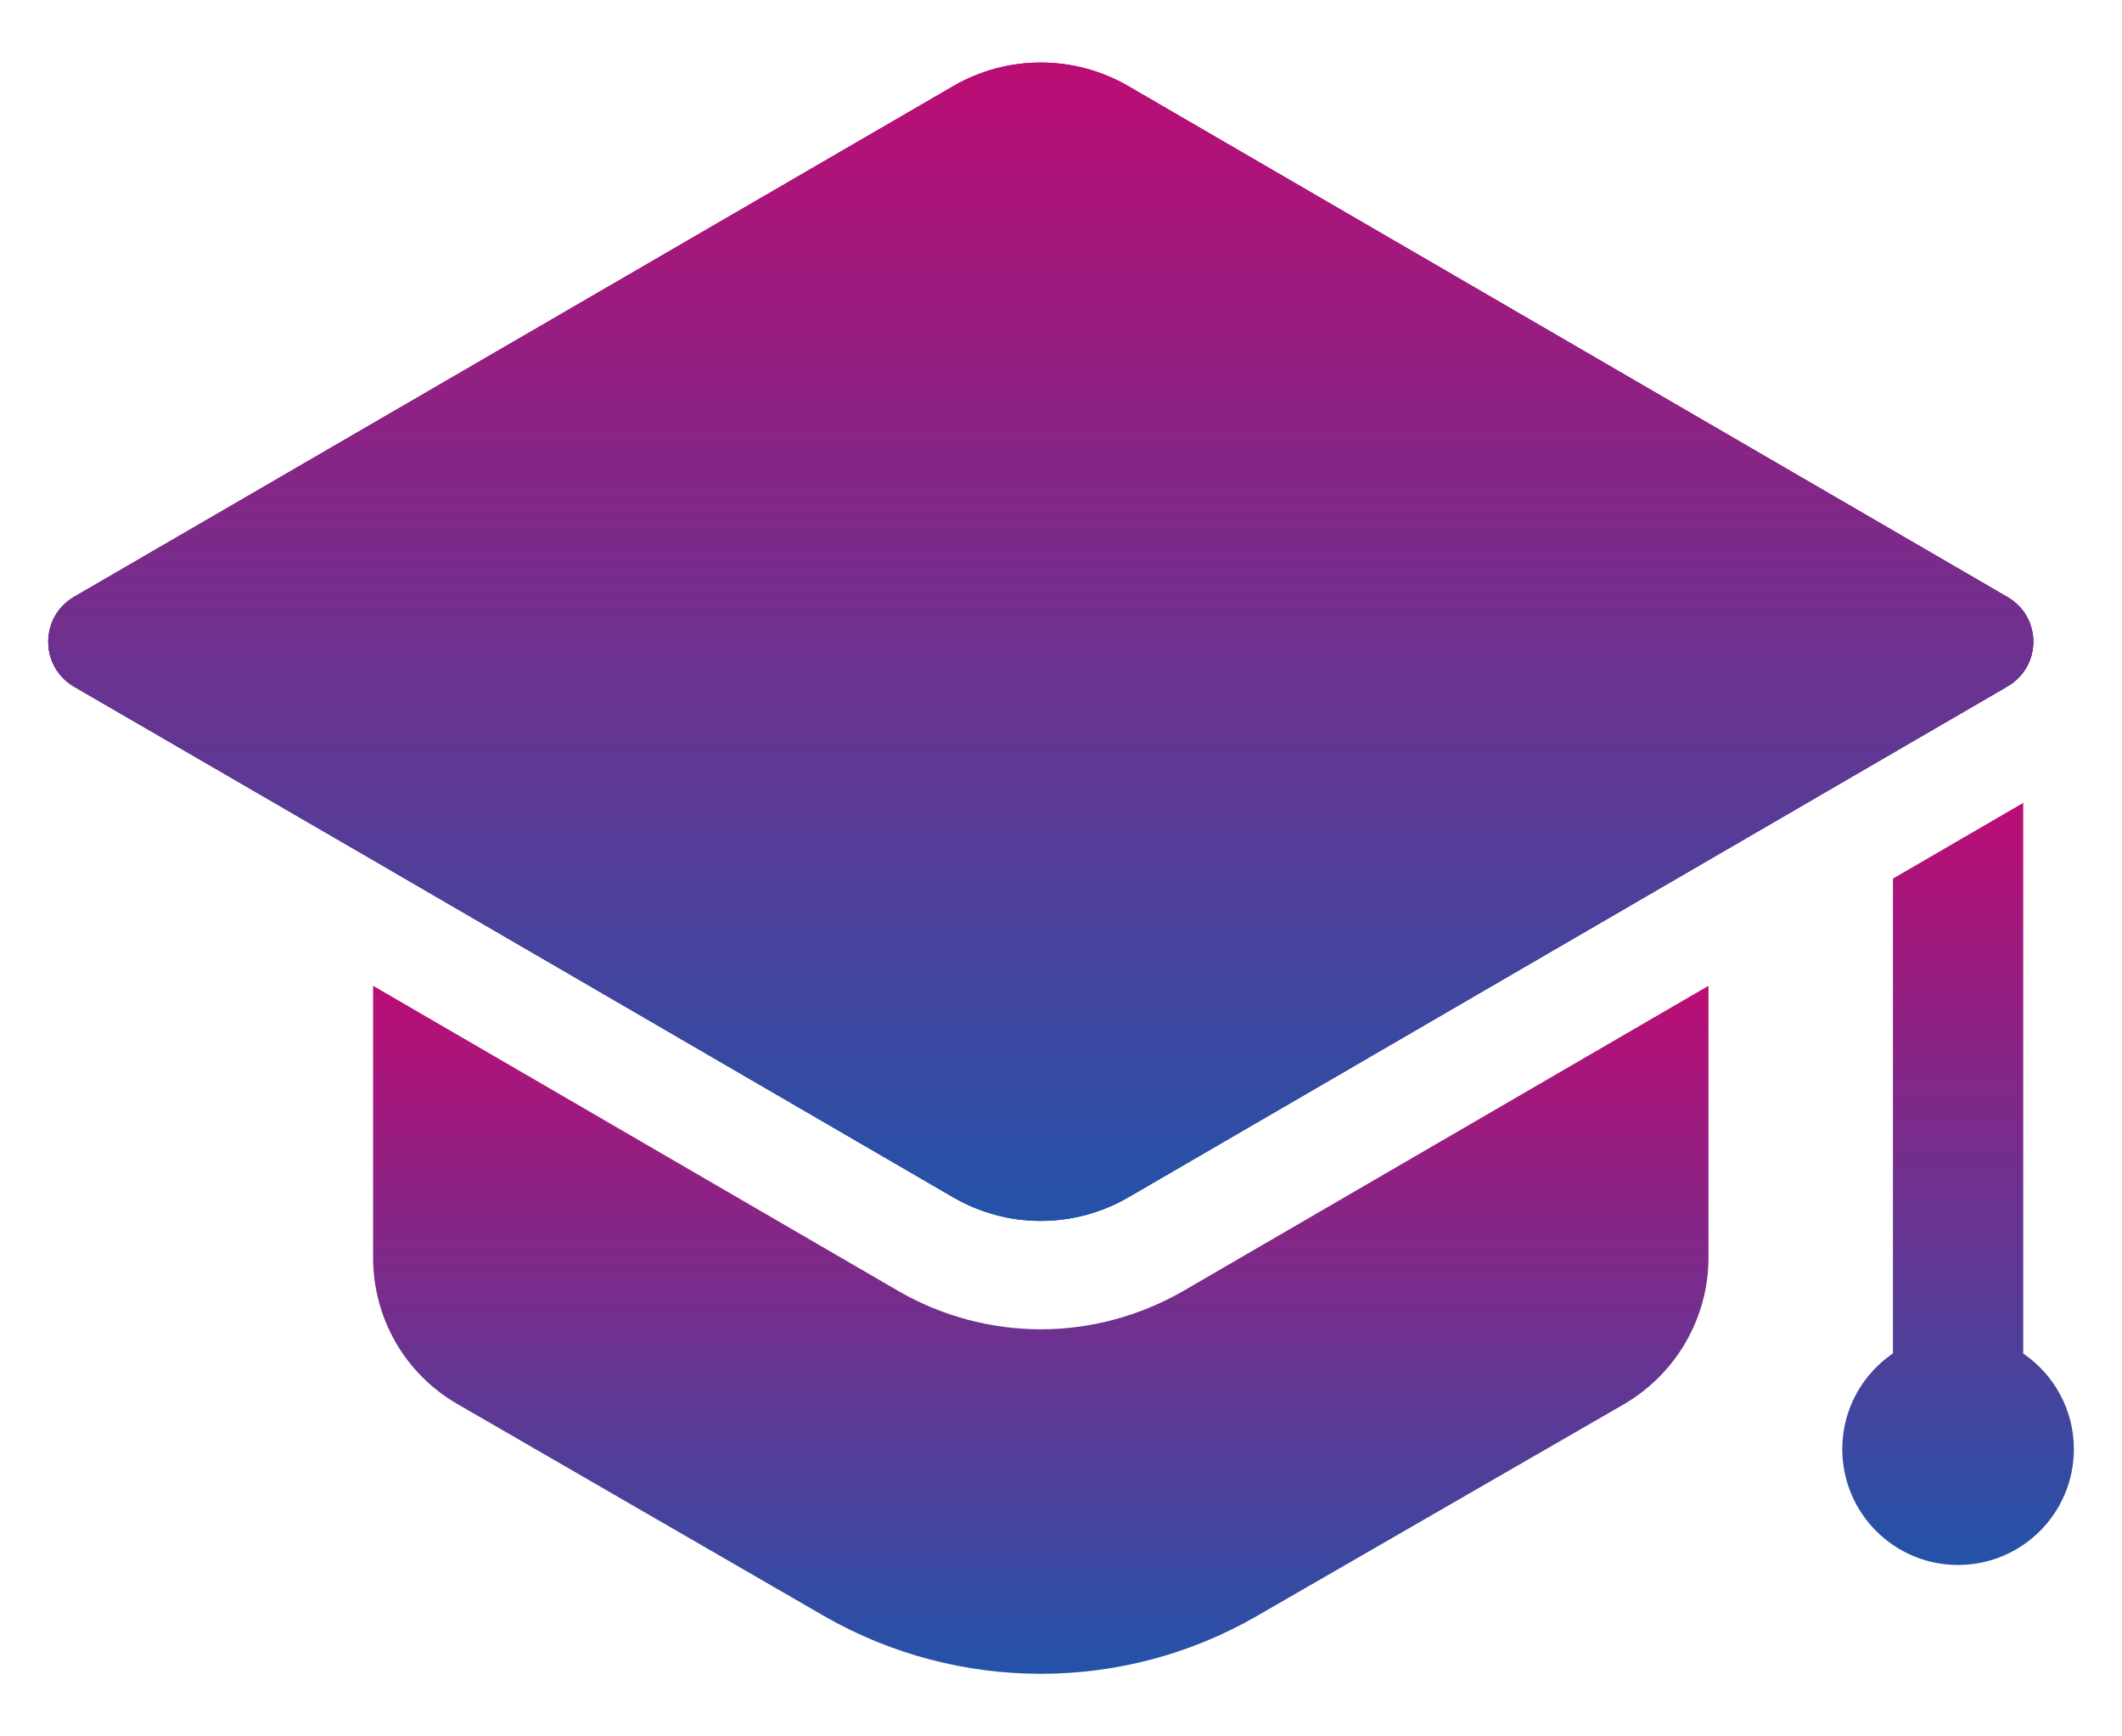
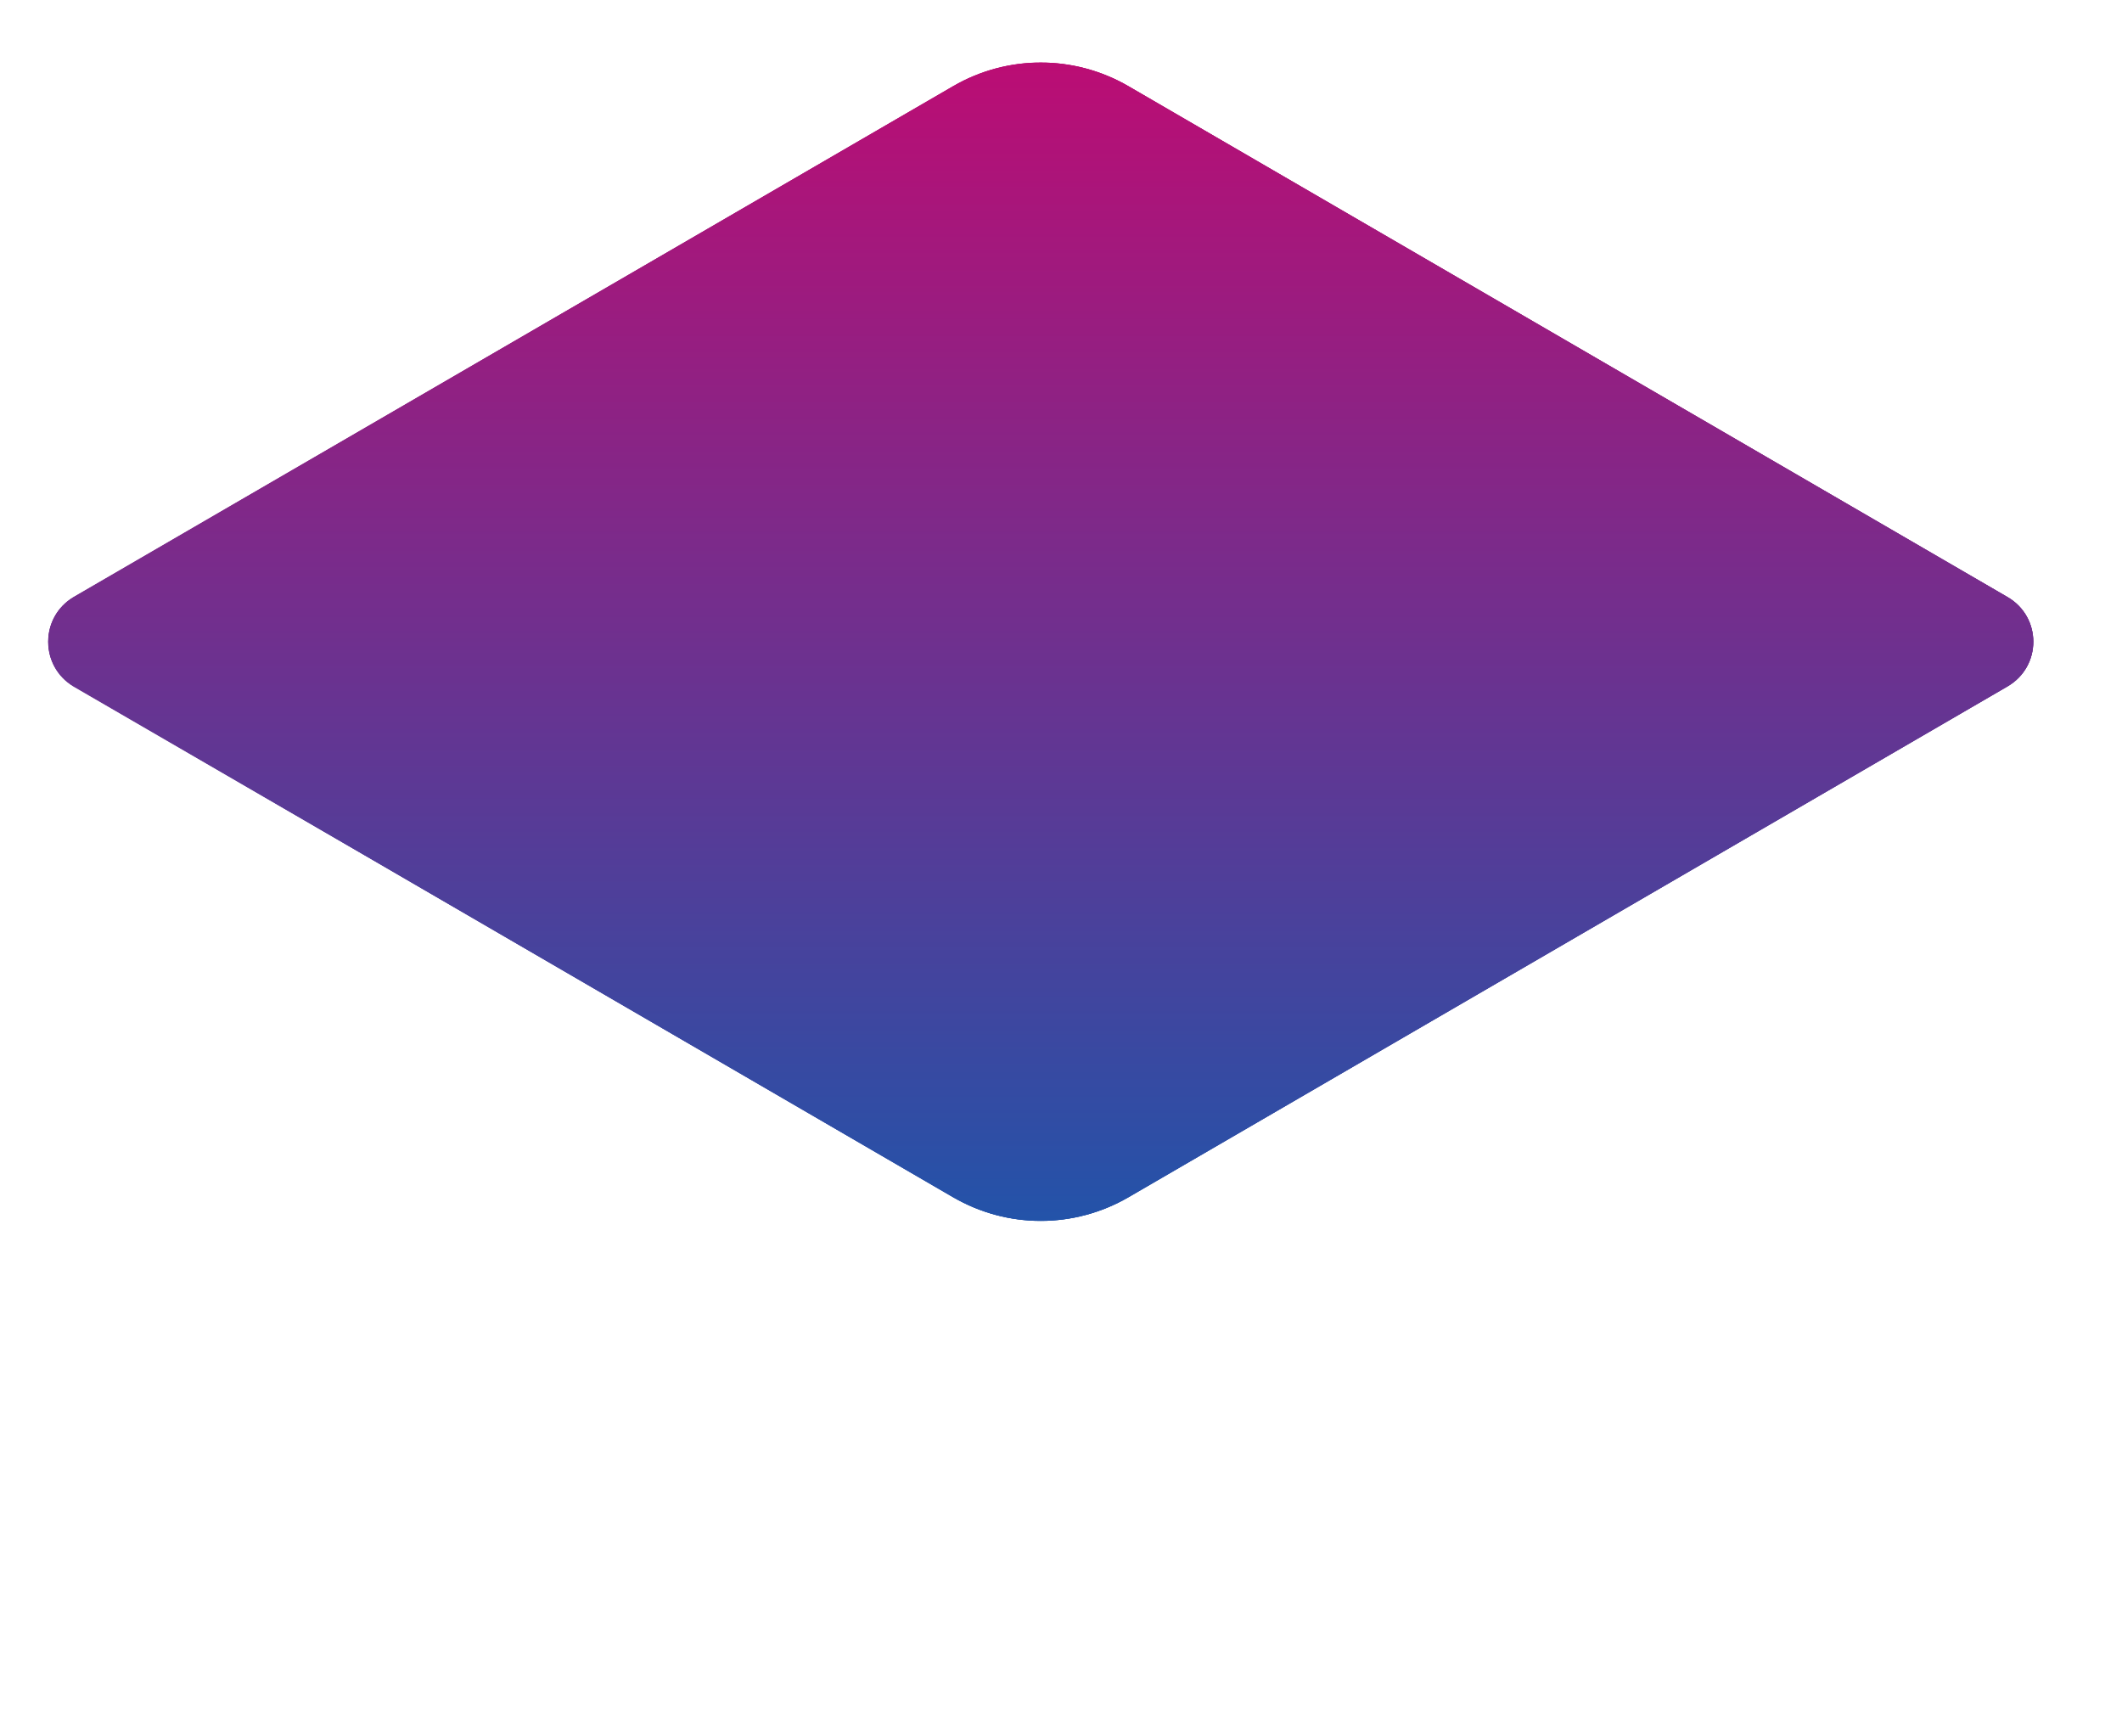
<svg xmlns="http://www.w3.org/2000/svg" width="22" height="18" viewBox="0 0 22 18" fill="none">
  <path d="M11.696 0.892L20.814 6.19C21.169 6.396 21.169 6.908 20.814 7.114L11.696 12.412C11.136 12.738 10.444 12.738 9.885 12.412L0.767 7.114C0.412 6.908 0.412 6.396 0.767 6.19L9.885 0.892C10.444 0.567 11.136 0.567 11.696 0.892Z" fill="url(#paint0_linear_575_19713)" />
  <path d="M11.696 0.892L20.814 6.19C21.169 6.396 21.169 6.908 20.814 7.114L11.696 12.412C11.136 12.738 10.444 12.738 9.885 12.412L0.767 7.114C0.412 6.908 0.412 6.396 0.767 6.19L9.885 0.892C10.444 0.567 11.136 0.567 11.696 0.892Z" fill="url(#paint1_linear_575_19713)" />
  <path d="M20.811 7.118L17.713 8.918L11.698 12.413C11.136 12.735 10.446 12.735 9.883 12.413L3.868 8.918L0.763 7.118C0.411 6.908 0.411 6.398 0.763 6.188L9.883 0.893C10.446 0.57 11.136 0.57 11.698 0.893L20.811 6.188C21.171 6.398 21.171 6.908 20.811 7.118Z" fill="url(#paint2_linear_575_19713)" />
-   <path d="M12.264 13.385C11.811 13.644 11.304 13.78 10.791 13.78C10.277 13.78 9.77 13.644 9.324 13.389L3.868 10.219V13.035C3.868 13.665 4.198 14.242 4.746 14.557L8.548 16.755C9.936 17.55 11.646 17.55 13.026 16.755L16.836 14.557C17.376 14.242 17.713 13.665 17.713 13.035V10.219L12.264 13.385Z" fill="url(#paint3_linear_575_19713)" />
-   <path d="M20.976 14.031V8.323L19.625 9.108V14.03C19.308 14.246 19.1 14.61 19.1 15.022C19.1 15.685 19.637 16.223 20.3 16.223C20.963 16.223 21.501 15.686 21.501 15.023C21.501 14.611 21.293 14.248 20.976 14.031Z" fill="url(#paint4_linear_575_19713)" />
  <defs>
    <linearGradient id="paint0_linear_575_19713" x1="10.79" y1="0.648" x2="10.79" y2="12.656" gradientUnits="userSpaceOnUse">
      <stop stop-color="#BB0D74" />
      <stop offset="1" stop-color="#2353A9" />
    </linearGradient>
    <linearGradient id="paint1_linear_575_19713" x1="10.79" y1="0.648" x2="10.79" y2="12.656" gradientUnits="userSpaceOnUse">
      <stop stop-color="#BB0D74" />
      <stop offset="1" stop-color="#2353A9" />
    </linearGradient>
    <linearGradient id="paint2_linear_575_19713" x1="10.79" y1="0.651" x2="10.79" y2="12.655" gradientUnits="userSpaceOnUse">
      <stop stop-color="#BB0D74" />
      <stop offset="1" stop-color="#2353A9" />
    </linearGradient>
    <linearGradient id="paint3_linear_575_19713" x1="10.791" y1="10.219" x2="10.791" y2="17.351" gradientUnits="userSpaceOnUse">
      <stop stop-color="#BB0D74" />
      <stop offset="1" stop-color="#2353A9" />
    </linearGradient>
    <linearGradient id="paint4_linear_575_19713" x1="20.3" y1="8.323" x2="20.3" y2="16.223" gradientUnits="userSpaceOnUse">
      <stop stop-color="#BB0D74" />
      <stop offset="1" stop-color="#2353A9" />
    </linearGradient>
  </defs>
</svg>